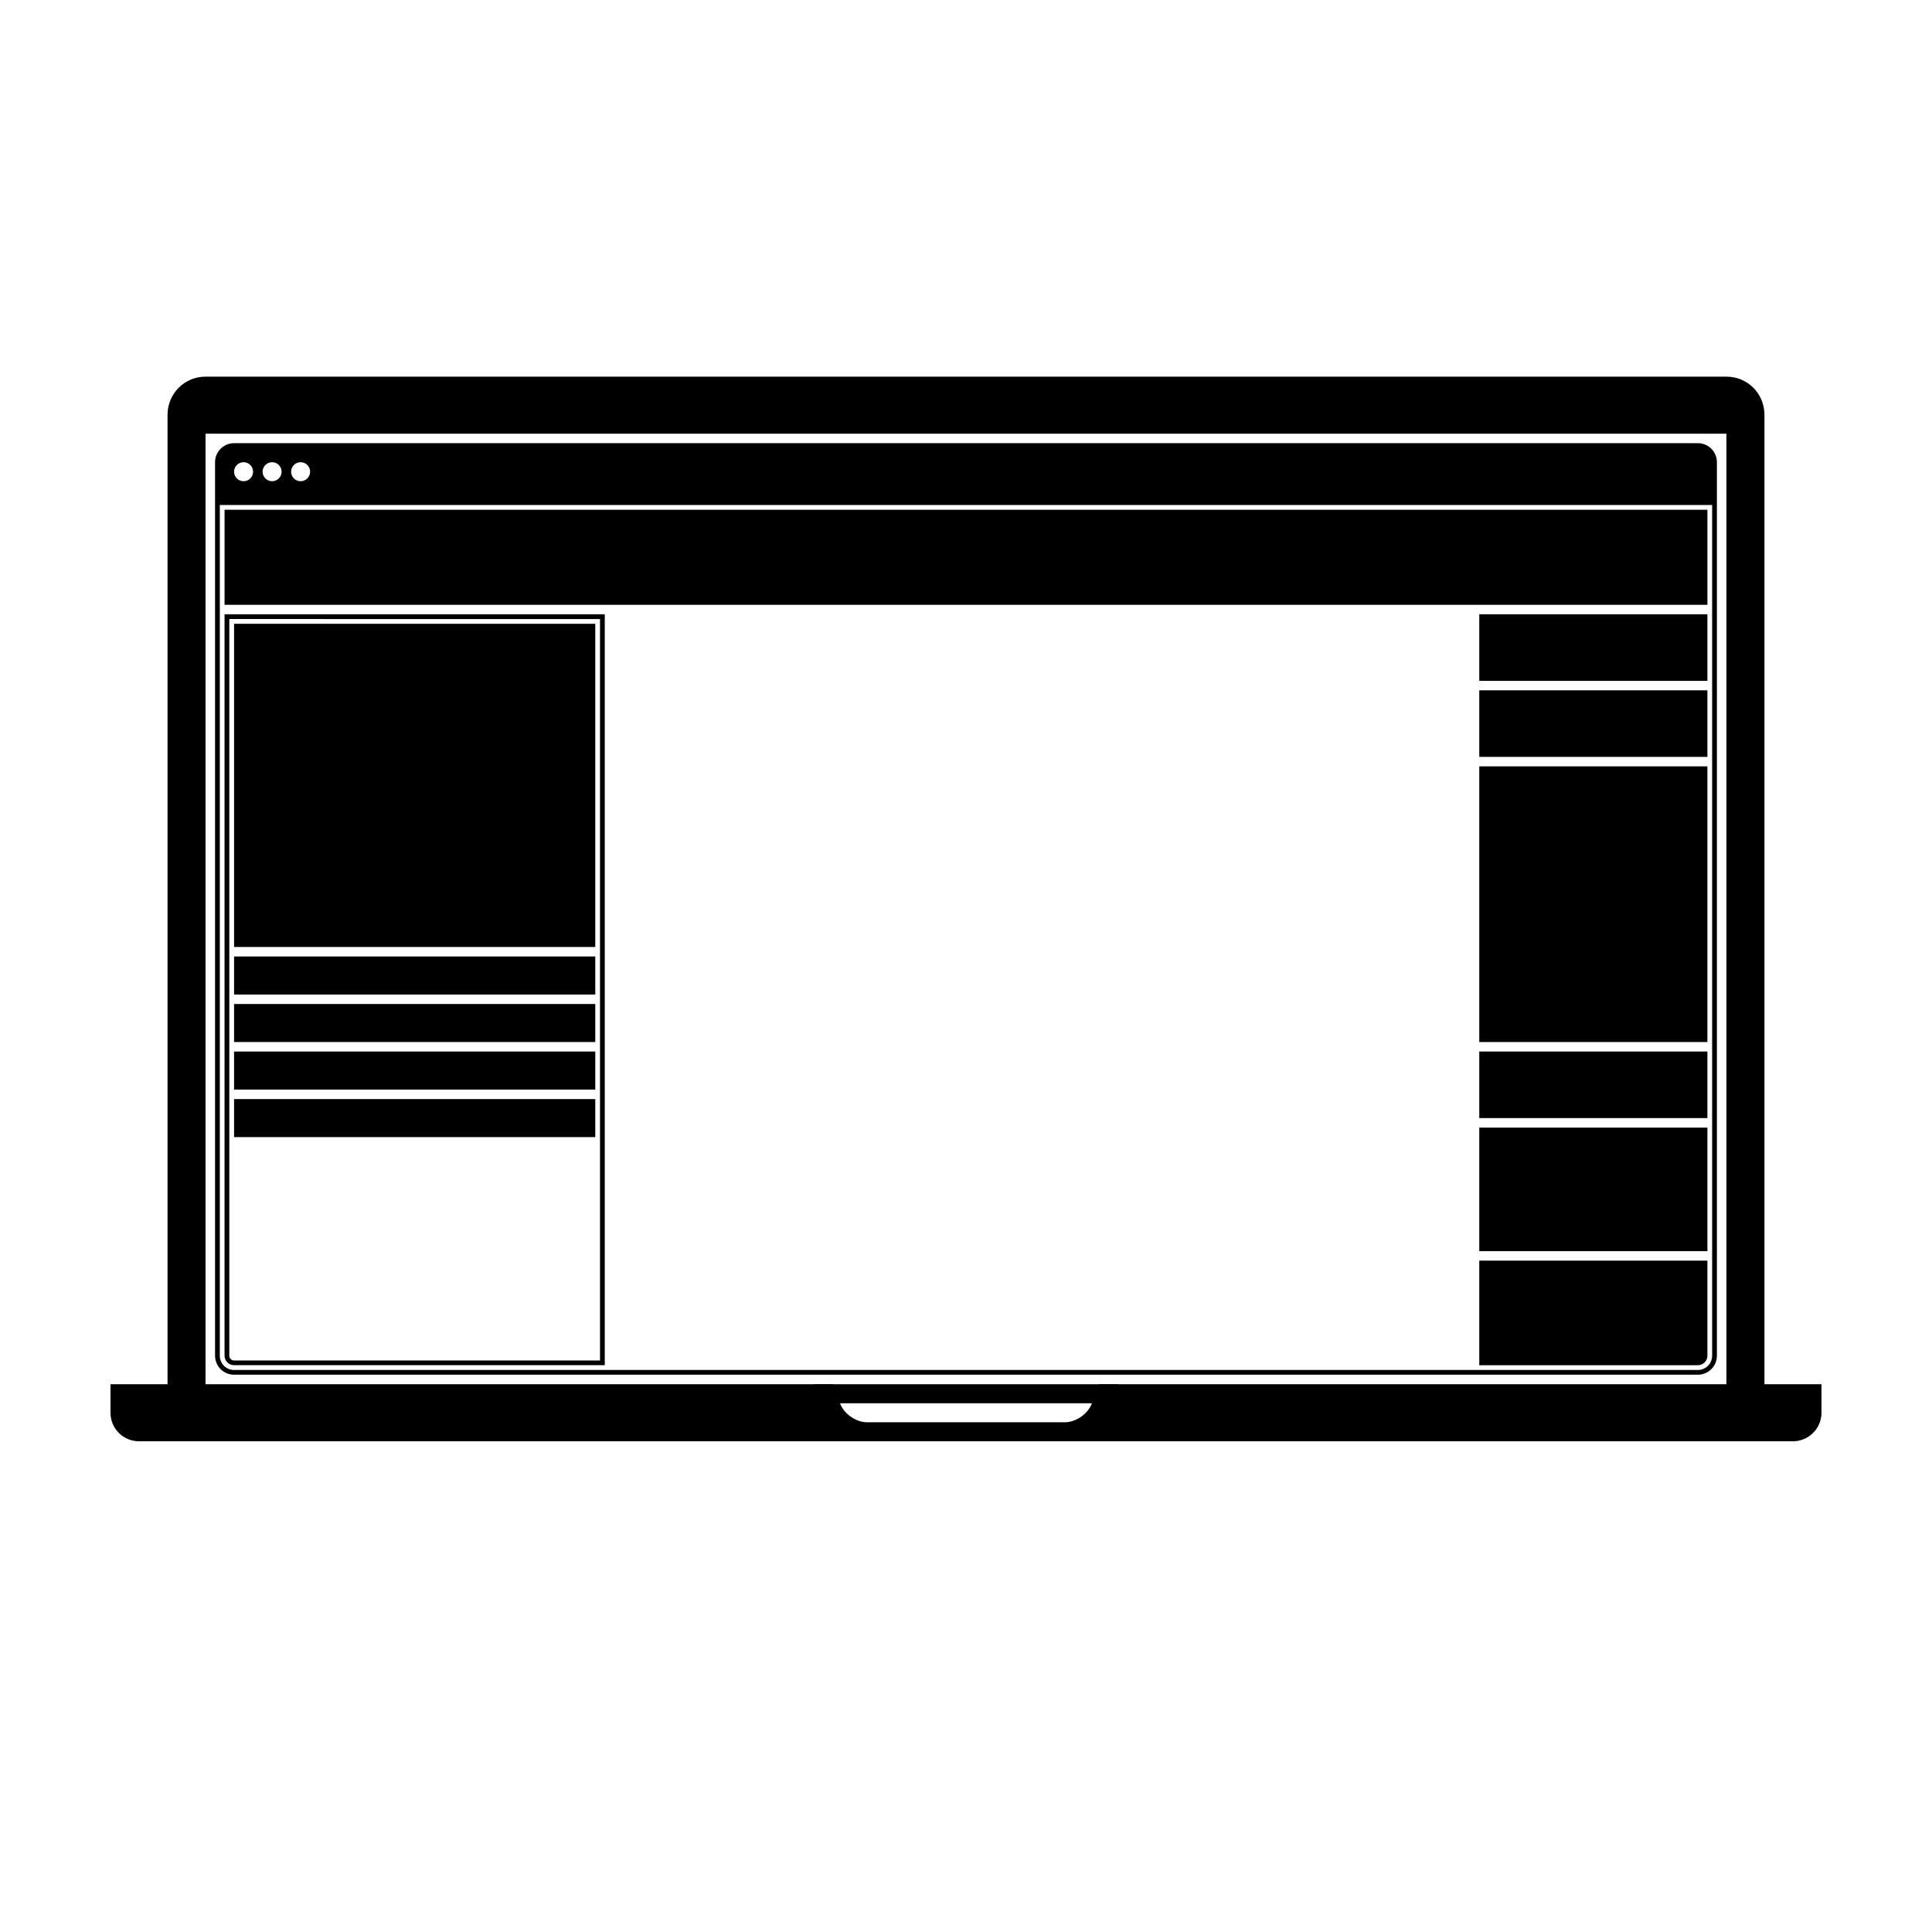
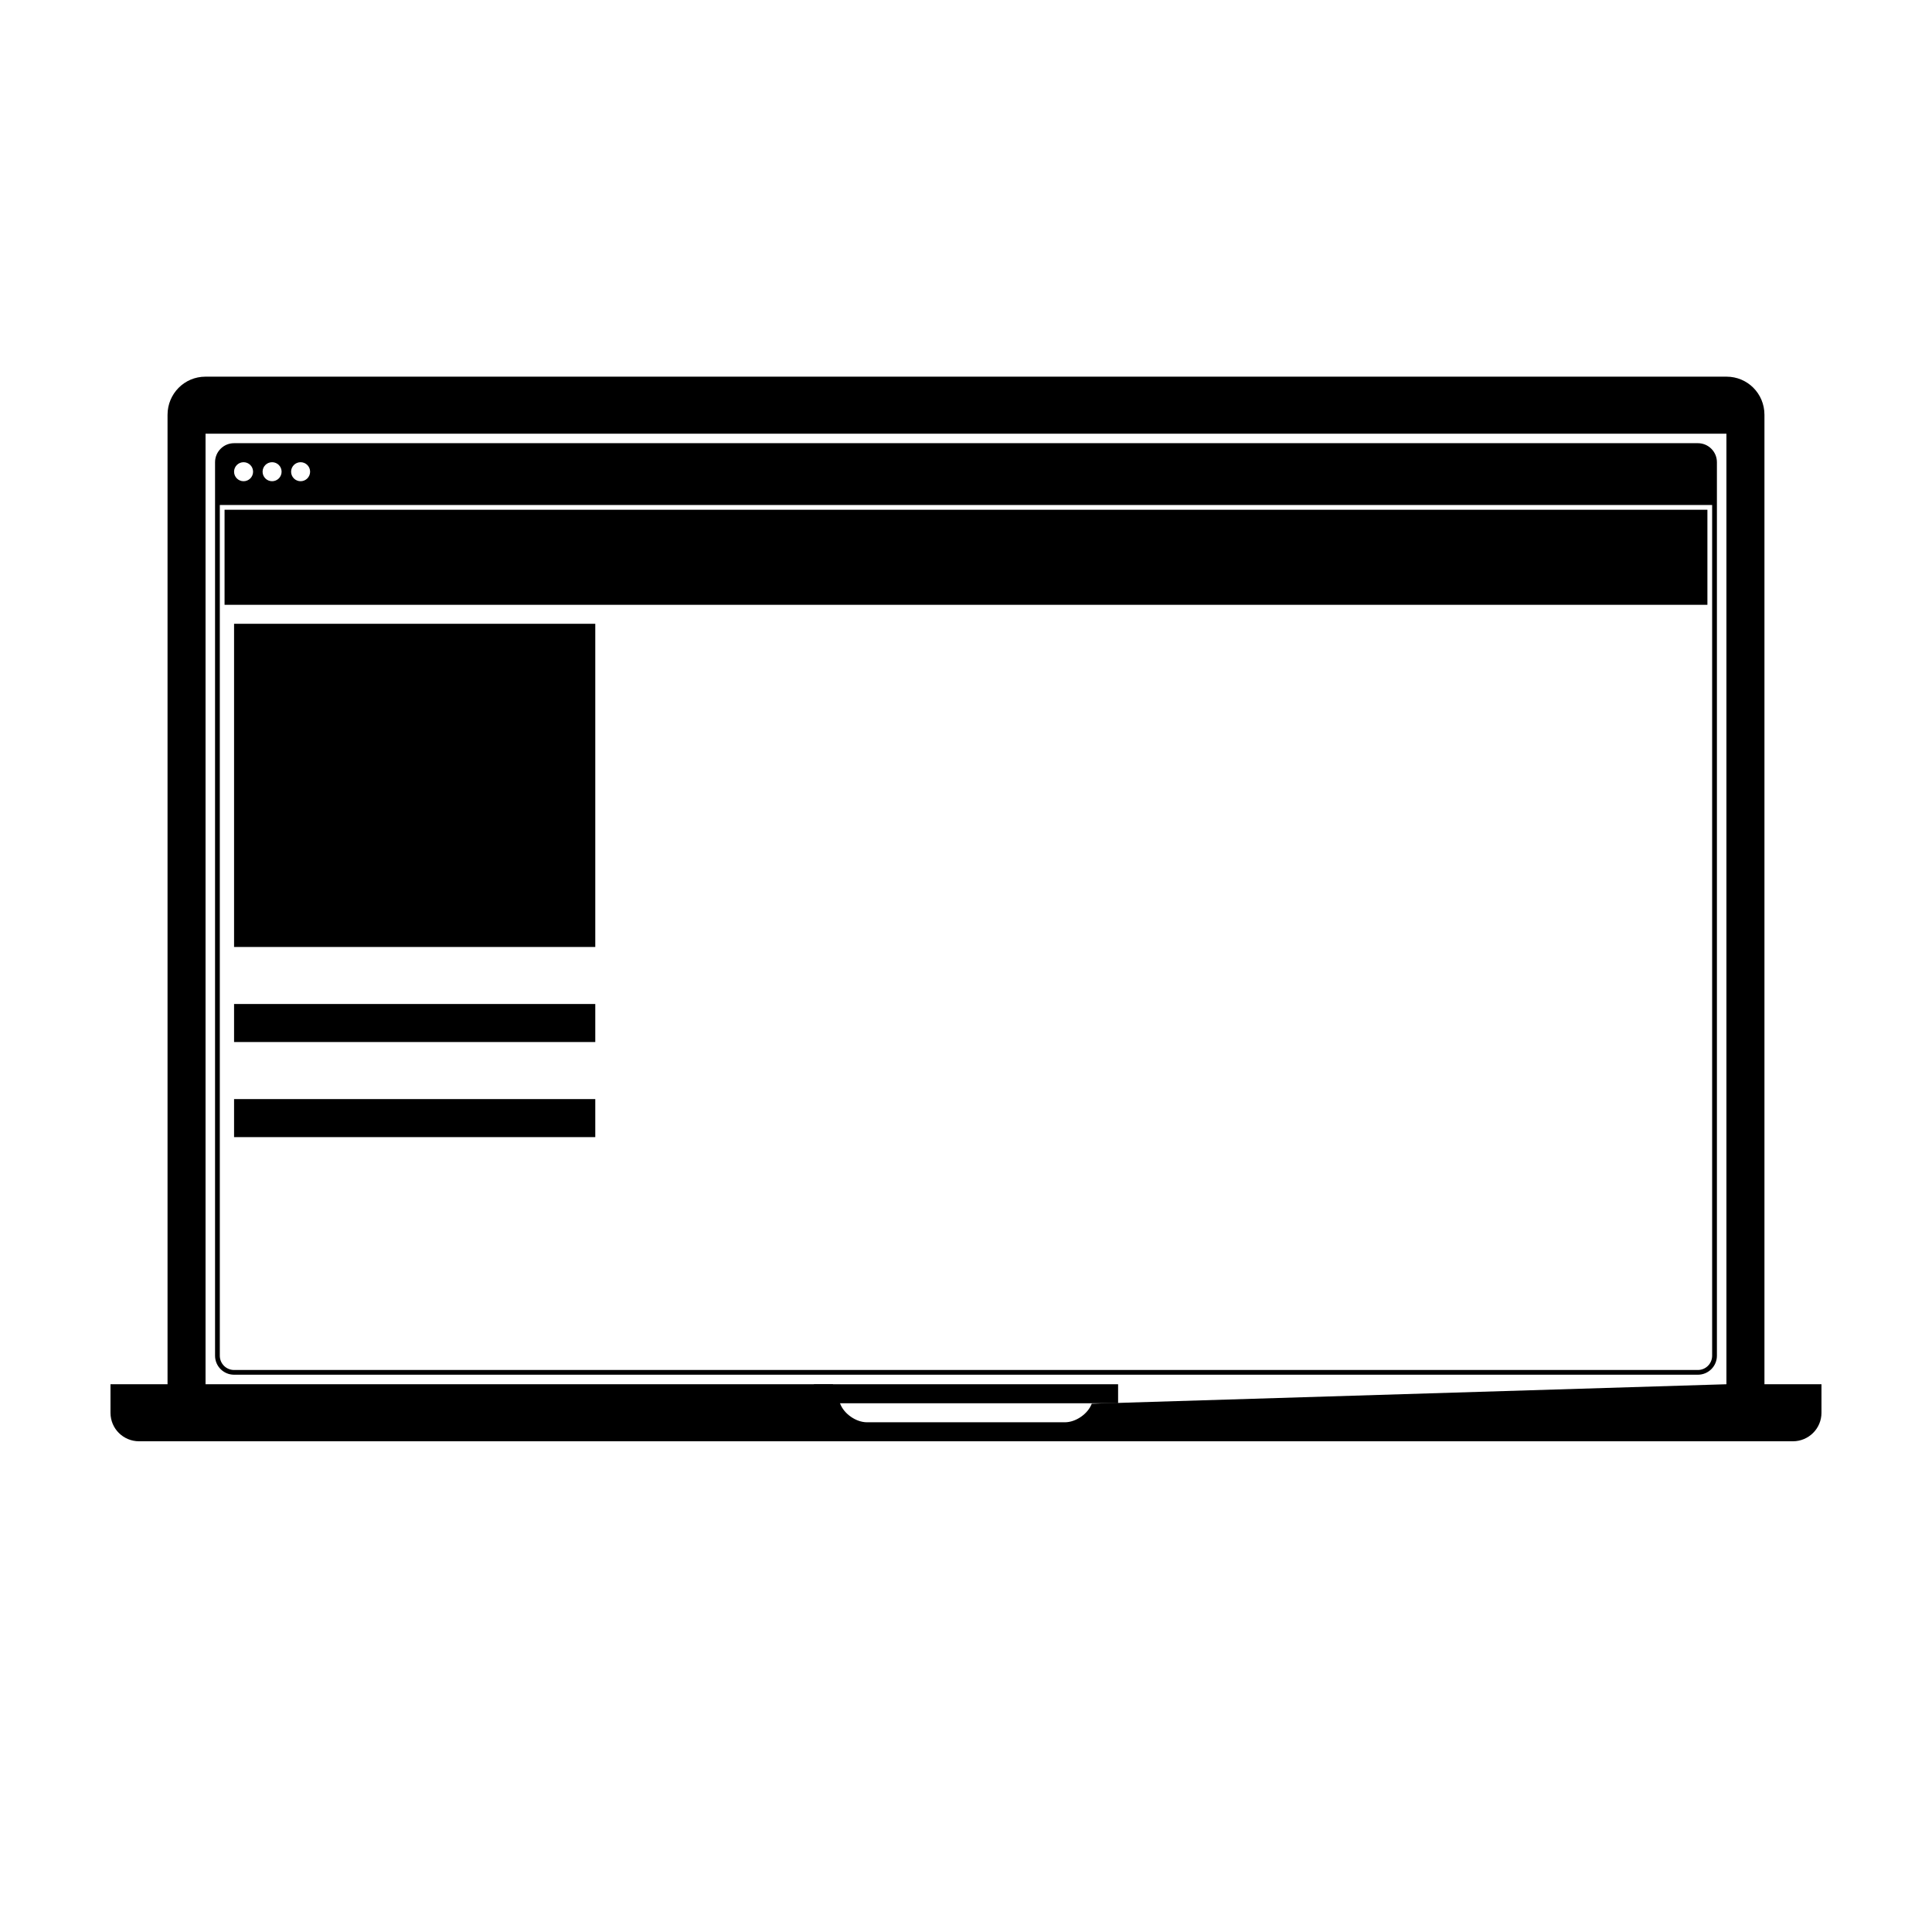
<svg xmlns="http://www.w3.org/2000/svg" fill="#000000" width="800px" height="800px" version="1.1" viewBox="144 144 512 512">
  <g>
-     <path d="m188.4 510.84v-256.91c0-5.582 4.465-10.109 10.043-10.109h403.11c5.547 0 10.043 4.465 10.043 10.109v256.91h15.113v7.559c0 4.172-3.387 7.555-7.582 7.555h-438.26c-4.191 0-7.586-3.352-7.586-7.555v-7.559zm413.12 0v-251.9h-403.05v251.9h166.25l1.934 5.156c1.008 2.684 4.203 4.922 7.106 4.922h52.457c2.867 0 6.086-2.203 7.106-4.922l1.934-5.156z" fill-rule="evenodd" />
+     <path d="m188.4 510.84v-256.91c0-5.582 4.465-10.109 10.043-10.109h403.11c5.547 0 10.043 4.465 10.043 10.109v256.91h15.113v7.559c0 4.172-3.387 7.555-7.582 7.555h-438.26c-4.191 0-7.586-3.352-7.586-7.555v-7.559zm413.12 0v-251.9h-403.05v251.9h166.25l1.934 5.156c1.008 2.684 4.203 4.922 7.106 4.922h52.457c2.867 0 6.086-2.203 7.106-4.922z" fill-rule="evenodd" />
    <path d="m359.7 510.84h80.609v5.039h-80.609z" fill-rule="evenodd" />
    <path d="m206.03 261.45h387.93c2.781 0 5.039 2.258 5.039 5.039v236.79c0 2.781-2.258 5.035-5.039 5.035h-387.93c-2.781 0-5.039-2.254-5.039-5.035v-236.79c0-2.781 2.258-5.039 5.039-5.039zm2.519 10.078c1.391 0 2.519-1.129 2.519-2.519 0-1.391-1.129-2.519-2.519-2.519s-2.519 1.129-2.519 2.519c0 1.391 1.129 2.519 2.519 2.519zm15.113 0c1.391 0 2.519-1.129 2.519-2.519 0-1.391-1.129-2.519-2.519-2.519-1.391 0-2.519 1.129-2.519 2.519 0 1.391 1.129 2.519 2.519 2.519zm-7.555 0c1.391 0 2.519-1.129 2.519-2.519 0-1.391-1.129-2.519-2.519-2.519s-2.519 1.129-2.519 2.519c0 1.391 1.129 2.519 2.519 2.519zm-13.855 6.297v225.46c0 2.086 1.691 3.777 3.777 3.777h387.93c2.086 0 3.777-1.691 3.777-3.777v-225.46z" />
    <path d="m203.51 279.09h392.97v25.191h-392.97z" />
-     <path d="m204.77 308.05v195.23c0 0.695 0.562 1.258 1.258 1.258h96.984v-196.48zm-1.262-1.262h100.76v199h-98.242c-1.391 0-2.519-1.125-2.519-2.516z" />
    <path d="m206.03 309.31h95.723v85.648h-95.723z" />
-     <path d="m206.03 397.48h95.723v10.078h-95.723z" />
    <path d="m206.03 410.07h95.723v10.078h-95.723z" />
    <path d="m206.03 435.27h95.723v10.078h-95.723z" />
-     <path d="m206.03 422.67h95.723v10.078h-95.723z" />
-     <path d="m596.48 475.57h-60.457v-32.746h60.457zm0 2.519v25.191c0 1.391-1.129 2.516-2.519 2.516h-57.938v-27.707zm0-37.785h-60.457v-17.633h60.457zm0-20.152h-60.457v-73.055h60.457zm0-75.574h-60.457v-17.633h60.457zm0-20.152h-60.457v-17.633h60.457z" />
  </g>
</svg>